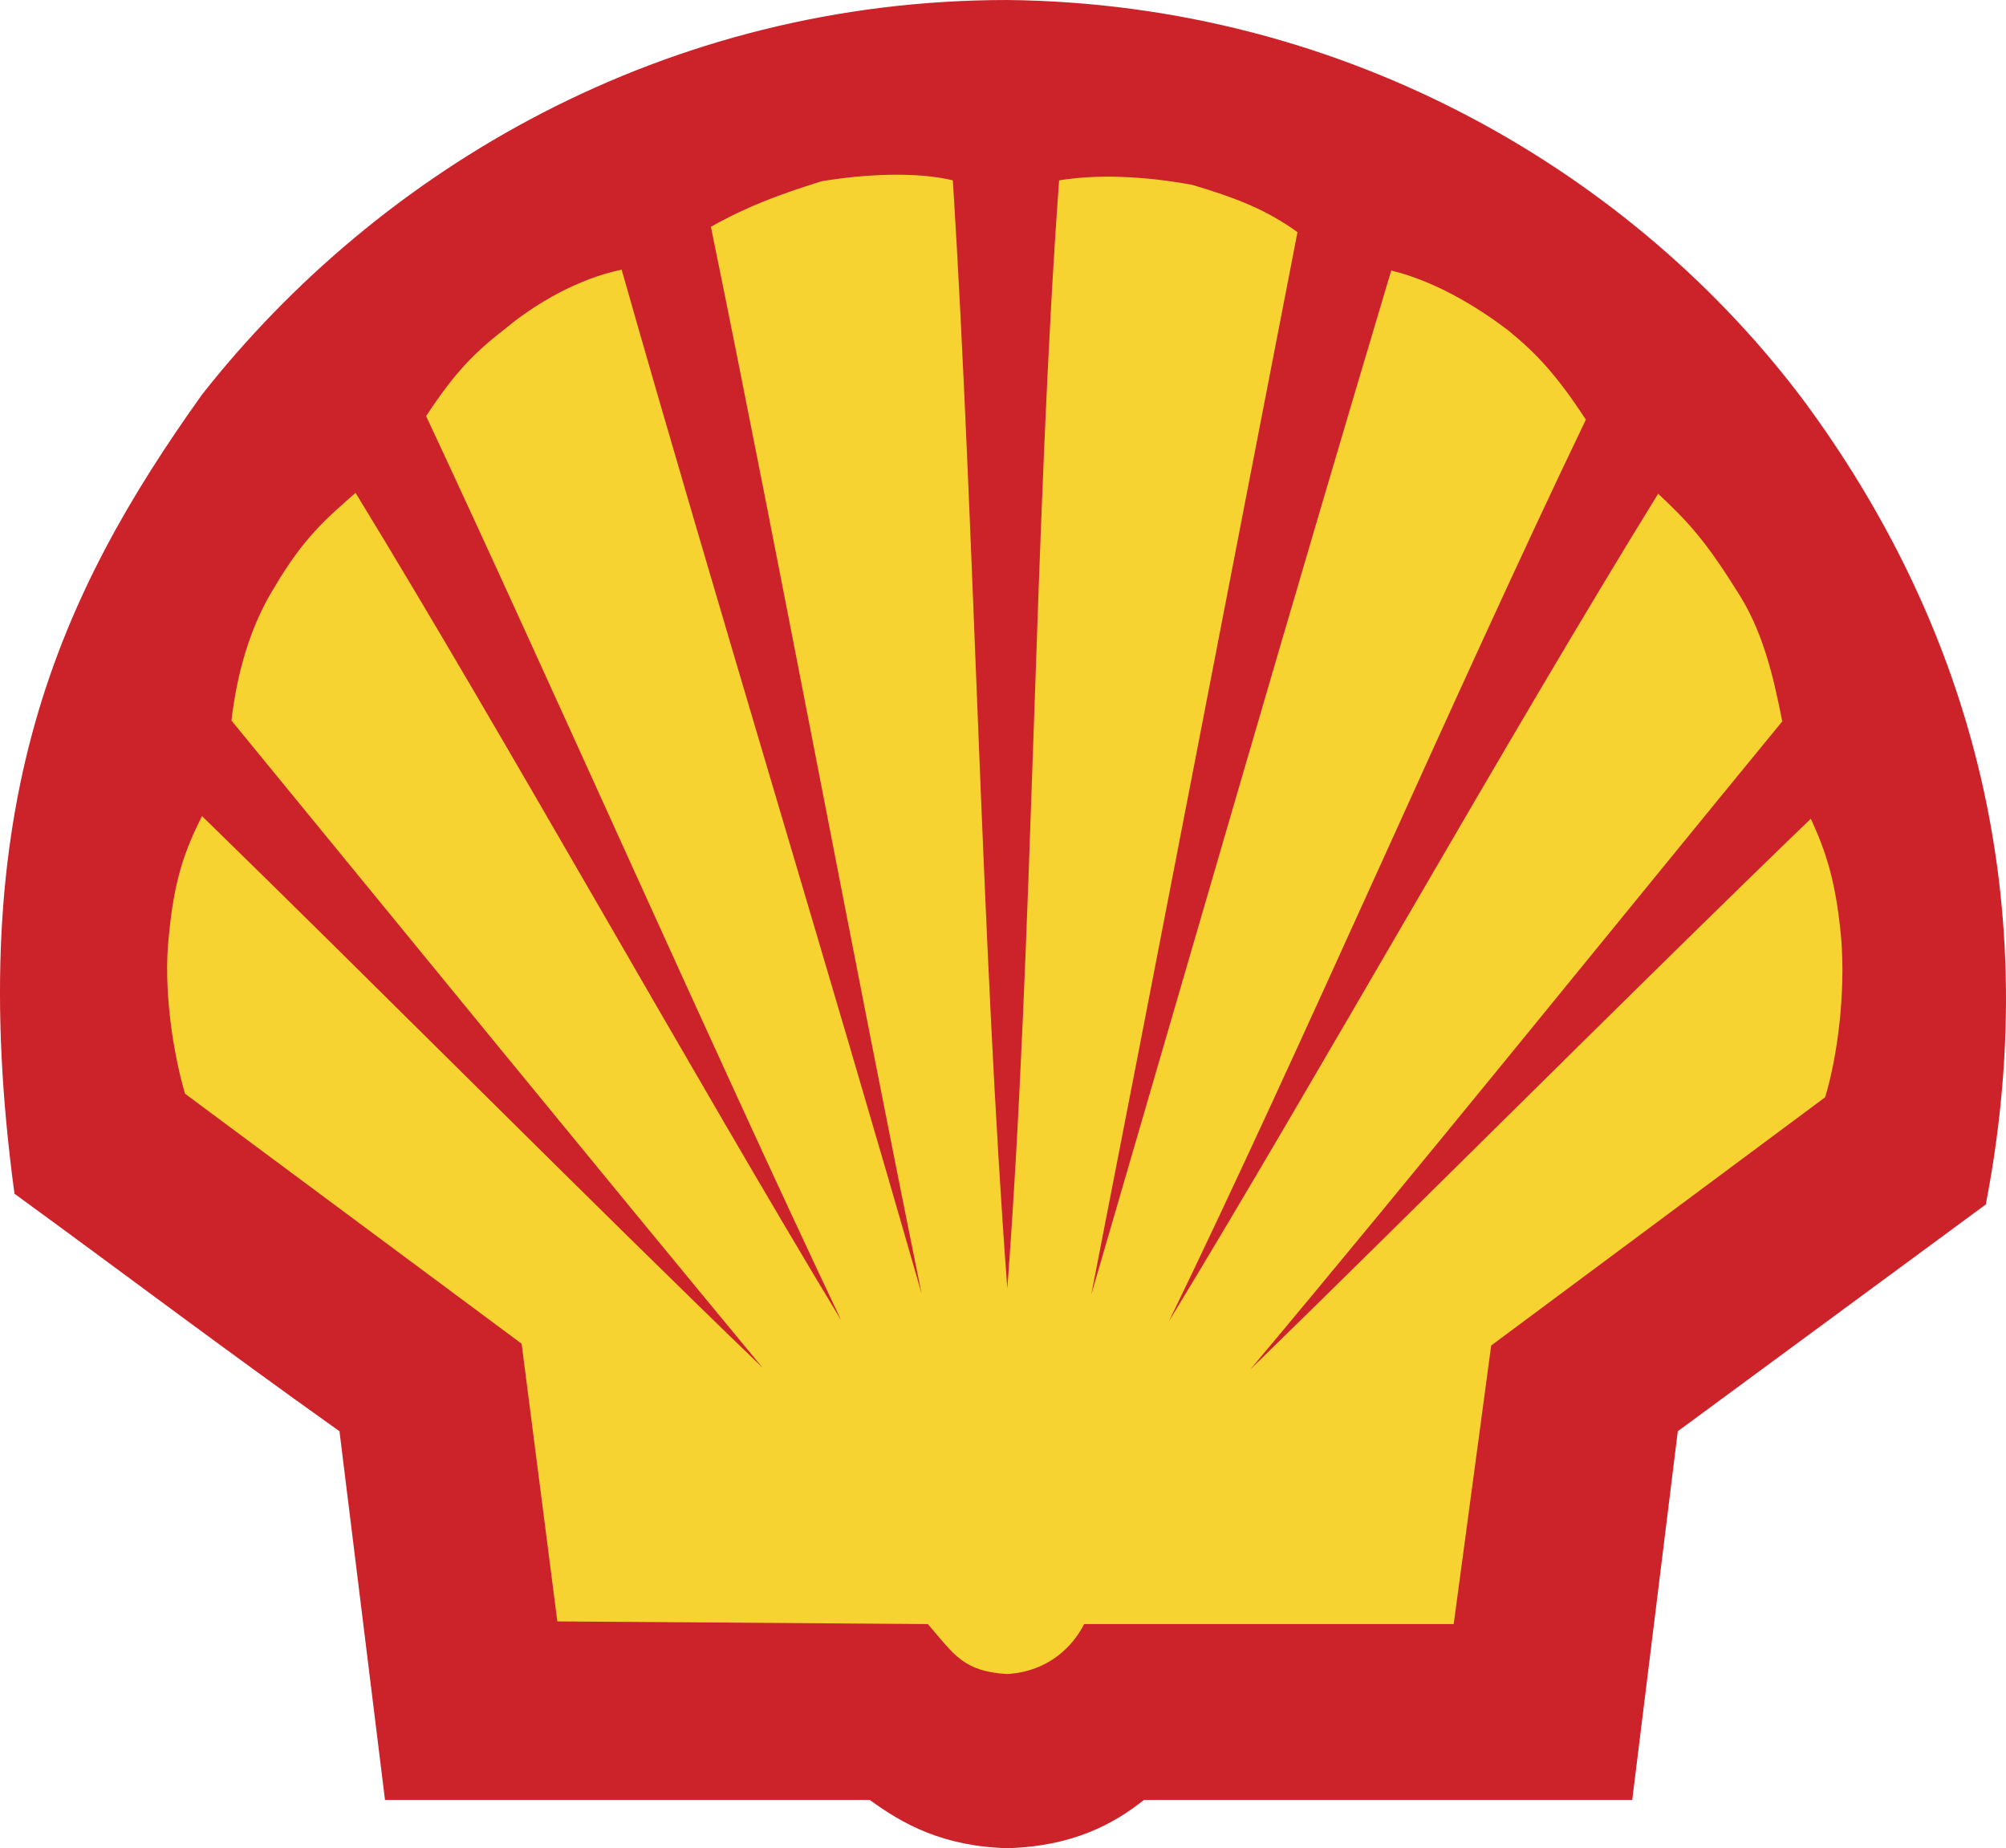
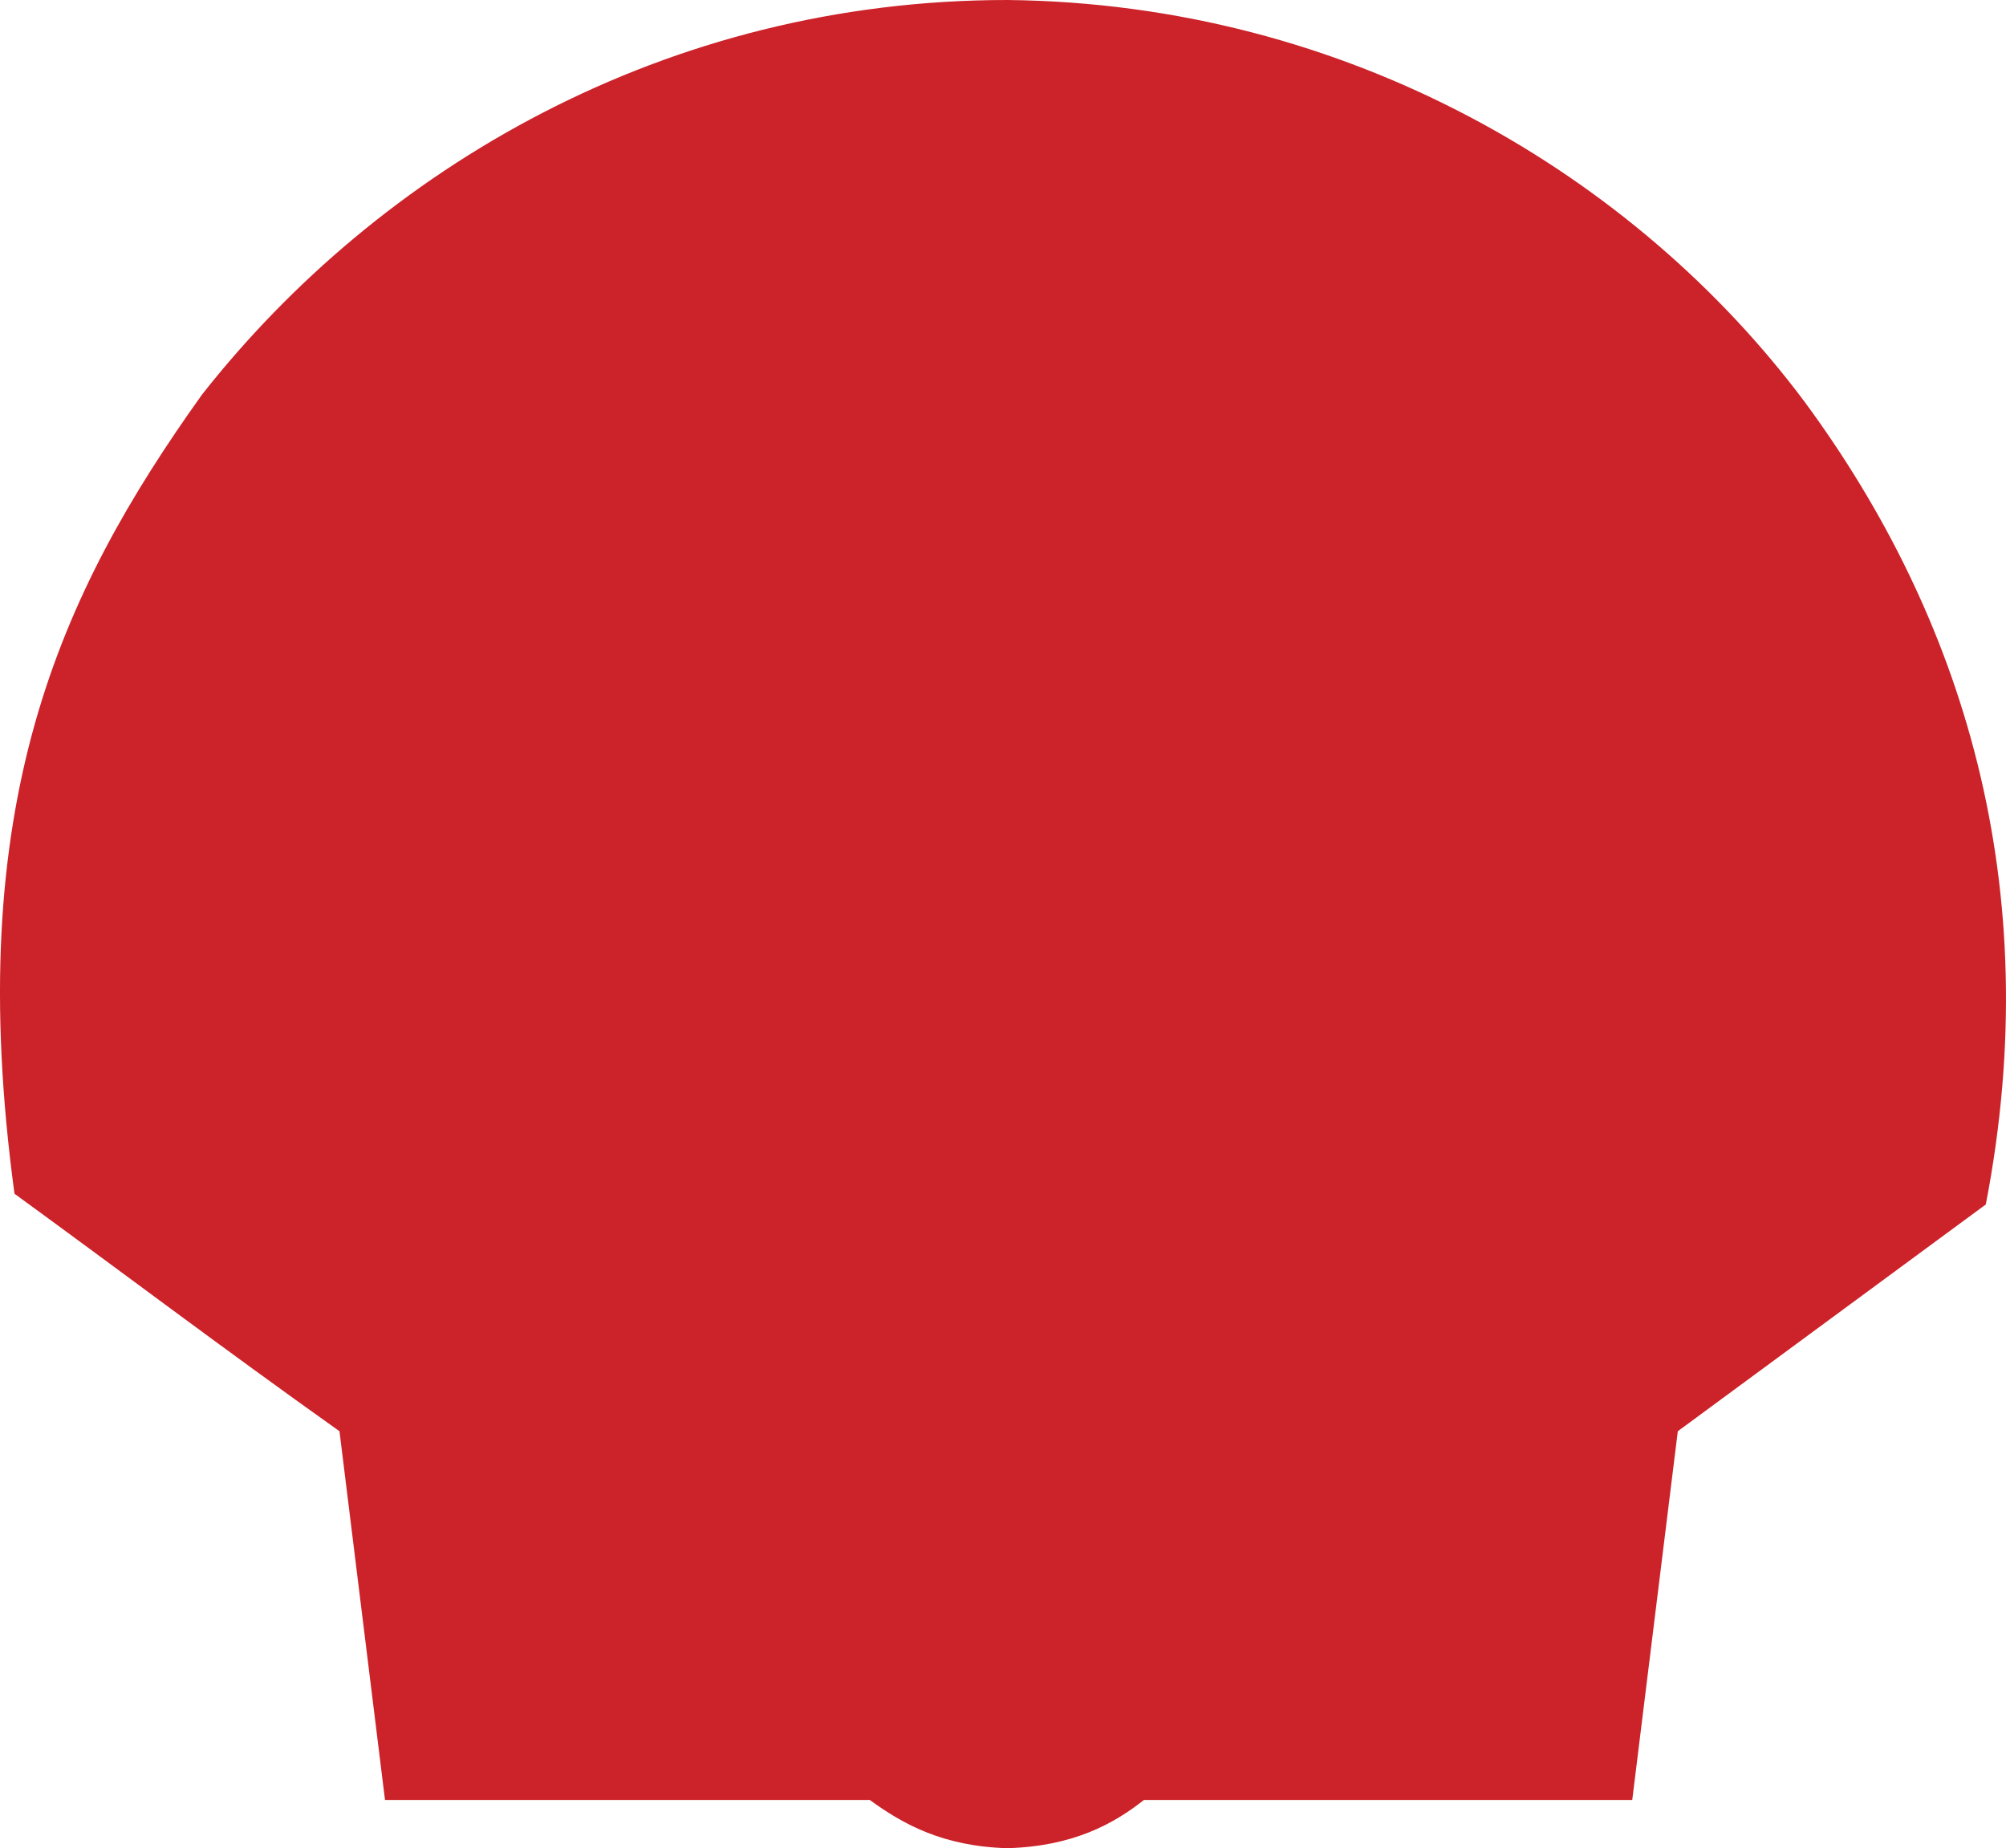
<svg xmlns="http://www.w3.org/2000/svg" xmlns:ns1="http://sodipodi.sourceforge.net/DTD/sodipodi-0.dtd" xmlns:ns2="http://www.inkscape.org/namespaces/inkscape" width="1840.834" height="1695.952" viewBox="0 0 141.933 130.762" version="1.1" id="svg12" ns1:docname="shell_logo.svg" ns2:version="1.1 (c68e22c387, 2021-05-23)">
  <defs id="defs16" />
  <ns1:namedview id="namedview14" pagecolor="#ffffff" bordercolor="#666666" borderopacity="1.0" ns2:pageshadow="2" ns2:pageopacity="0.0" ns2:pagecheckerboard="0" showgrid="false" fit-margin-top="0" fit-margin-left="0" fit-margin-right="0" fit-margin-bottom="0" ns2:zoom="0.3012" ns2:cx="919.65471" ns2:cy="1065.7371" ns2:current-layer="svg12" />
  <path d="m 27.241,127.35 -3.221,-26.088 C 15.492,95.198 8.922,90.207 1.026,84.459 c -3.728,-27.48 3.158,-42.388 13.265,-56.538 12.571,-15.982 32.785,-27.921 56.979,-27.921 24.195,0.252 44.472,12.444 56.412,28.426 11.18,15.161 17.182,34.238 12.822,56.791 l -21.793,16.045 -3.223,26.088 H 80.936 c -2.148,1.707 -5.053,3.285 -9.666,3.412 -4.548,-0.127 -7.391,-1.705 -9.728,-3.412 z" fill="#cc2229" id="path4" style="clip-rule:evenodd;fill-rule:evenodd" />
-   <path d="m 71.271,91.154 c -1.832,-24.321 -2.337,-54.327 -3.853,-78.394 -2.59,-0.632 -6.254,-0.442 -9.286,0.063 -3.032,0.948 -5.243,1.769 -7.833,3.222 4.738,23.12 10.234,52.557 14.909,75.488 -6.38,-22.299 -14.909,-50.22 -21.225,-72.456 -3.032,0.632 -6.001,2.337 -8.148,4.106 -2.274,1.769 -3.601,3.096 -5.686,6.254 9.159,19.583 20.15,44.535 29.374,63.991 -10.677,-17.688 -23.627,-40.997 -34.366,-58.558 -2.084,1.832 -3.664,3.159 -5.749,6.696 -1.769,2.843 -2.653,6.191 -3.032,9.413 11.75,14.34 25.773,31.522 37.586,45.797 -12.317,-11.876 -27.479,-27.163 -39.67,-39.039 -1.2,2.4 -1.958,4.422 -2.337,8.401 -0.442,3.853 0.316,8.464 1.137,11.244 l 23.815,17.688 2.527,19.646 26.216,0.189 c 1.895,2.211 2.526,3.348 5.622,3.537 2.968,-0.189 4.675,-2.021 5.433,-3.537 h 26.151 l 2.652,-19.709 23.627,-17.562 c 0.883,-2.905 1.451,-7.391 1.137,-11.244 -0.379,-4.169 -1.137,-6.254 -2.148,-8.465 -12.254,11.813 -27.479,27.101 -39.67,38.976 11.875,-14.15 25.773,-31.396 37.648,-45.861 -0.631,-3.221 -1.389,-6.507 -3.285,-9.349 -2.211,-3.538 -3.475,-4.864 -5.496,-6.759 -10.801,17.498 -23.941,40.998 -34.617,58.558 9.477,-19.519 20.215,-44.471 29.502,-63.8 -2.021,-3.096 -3.475,-4.675 -5.496,-6.317 -2.4,-1.832 -5.369,-3.537 -8.275,-4.232 -6.633,22.172 -14.781,50.346 -21.225,72.455 4.484,-22.931 10.107,-52.115 14.592,-75.171 -2.273,-1.643 -4.484,-2.464 -7.455,-3.348 -3.41,-0.632 -6.758,-0.758 -9.412,-0.316 -1.768,24.256 -1.833,54.199 -3.664,78.393 z" fill="#f6d330" id="path6" style="clip-rule:evenodd;fill-rule:evenodd" />
</svg>